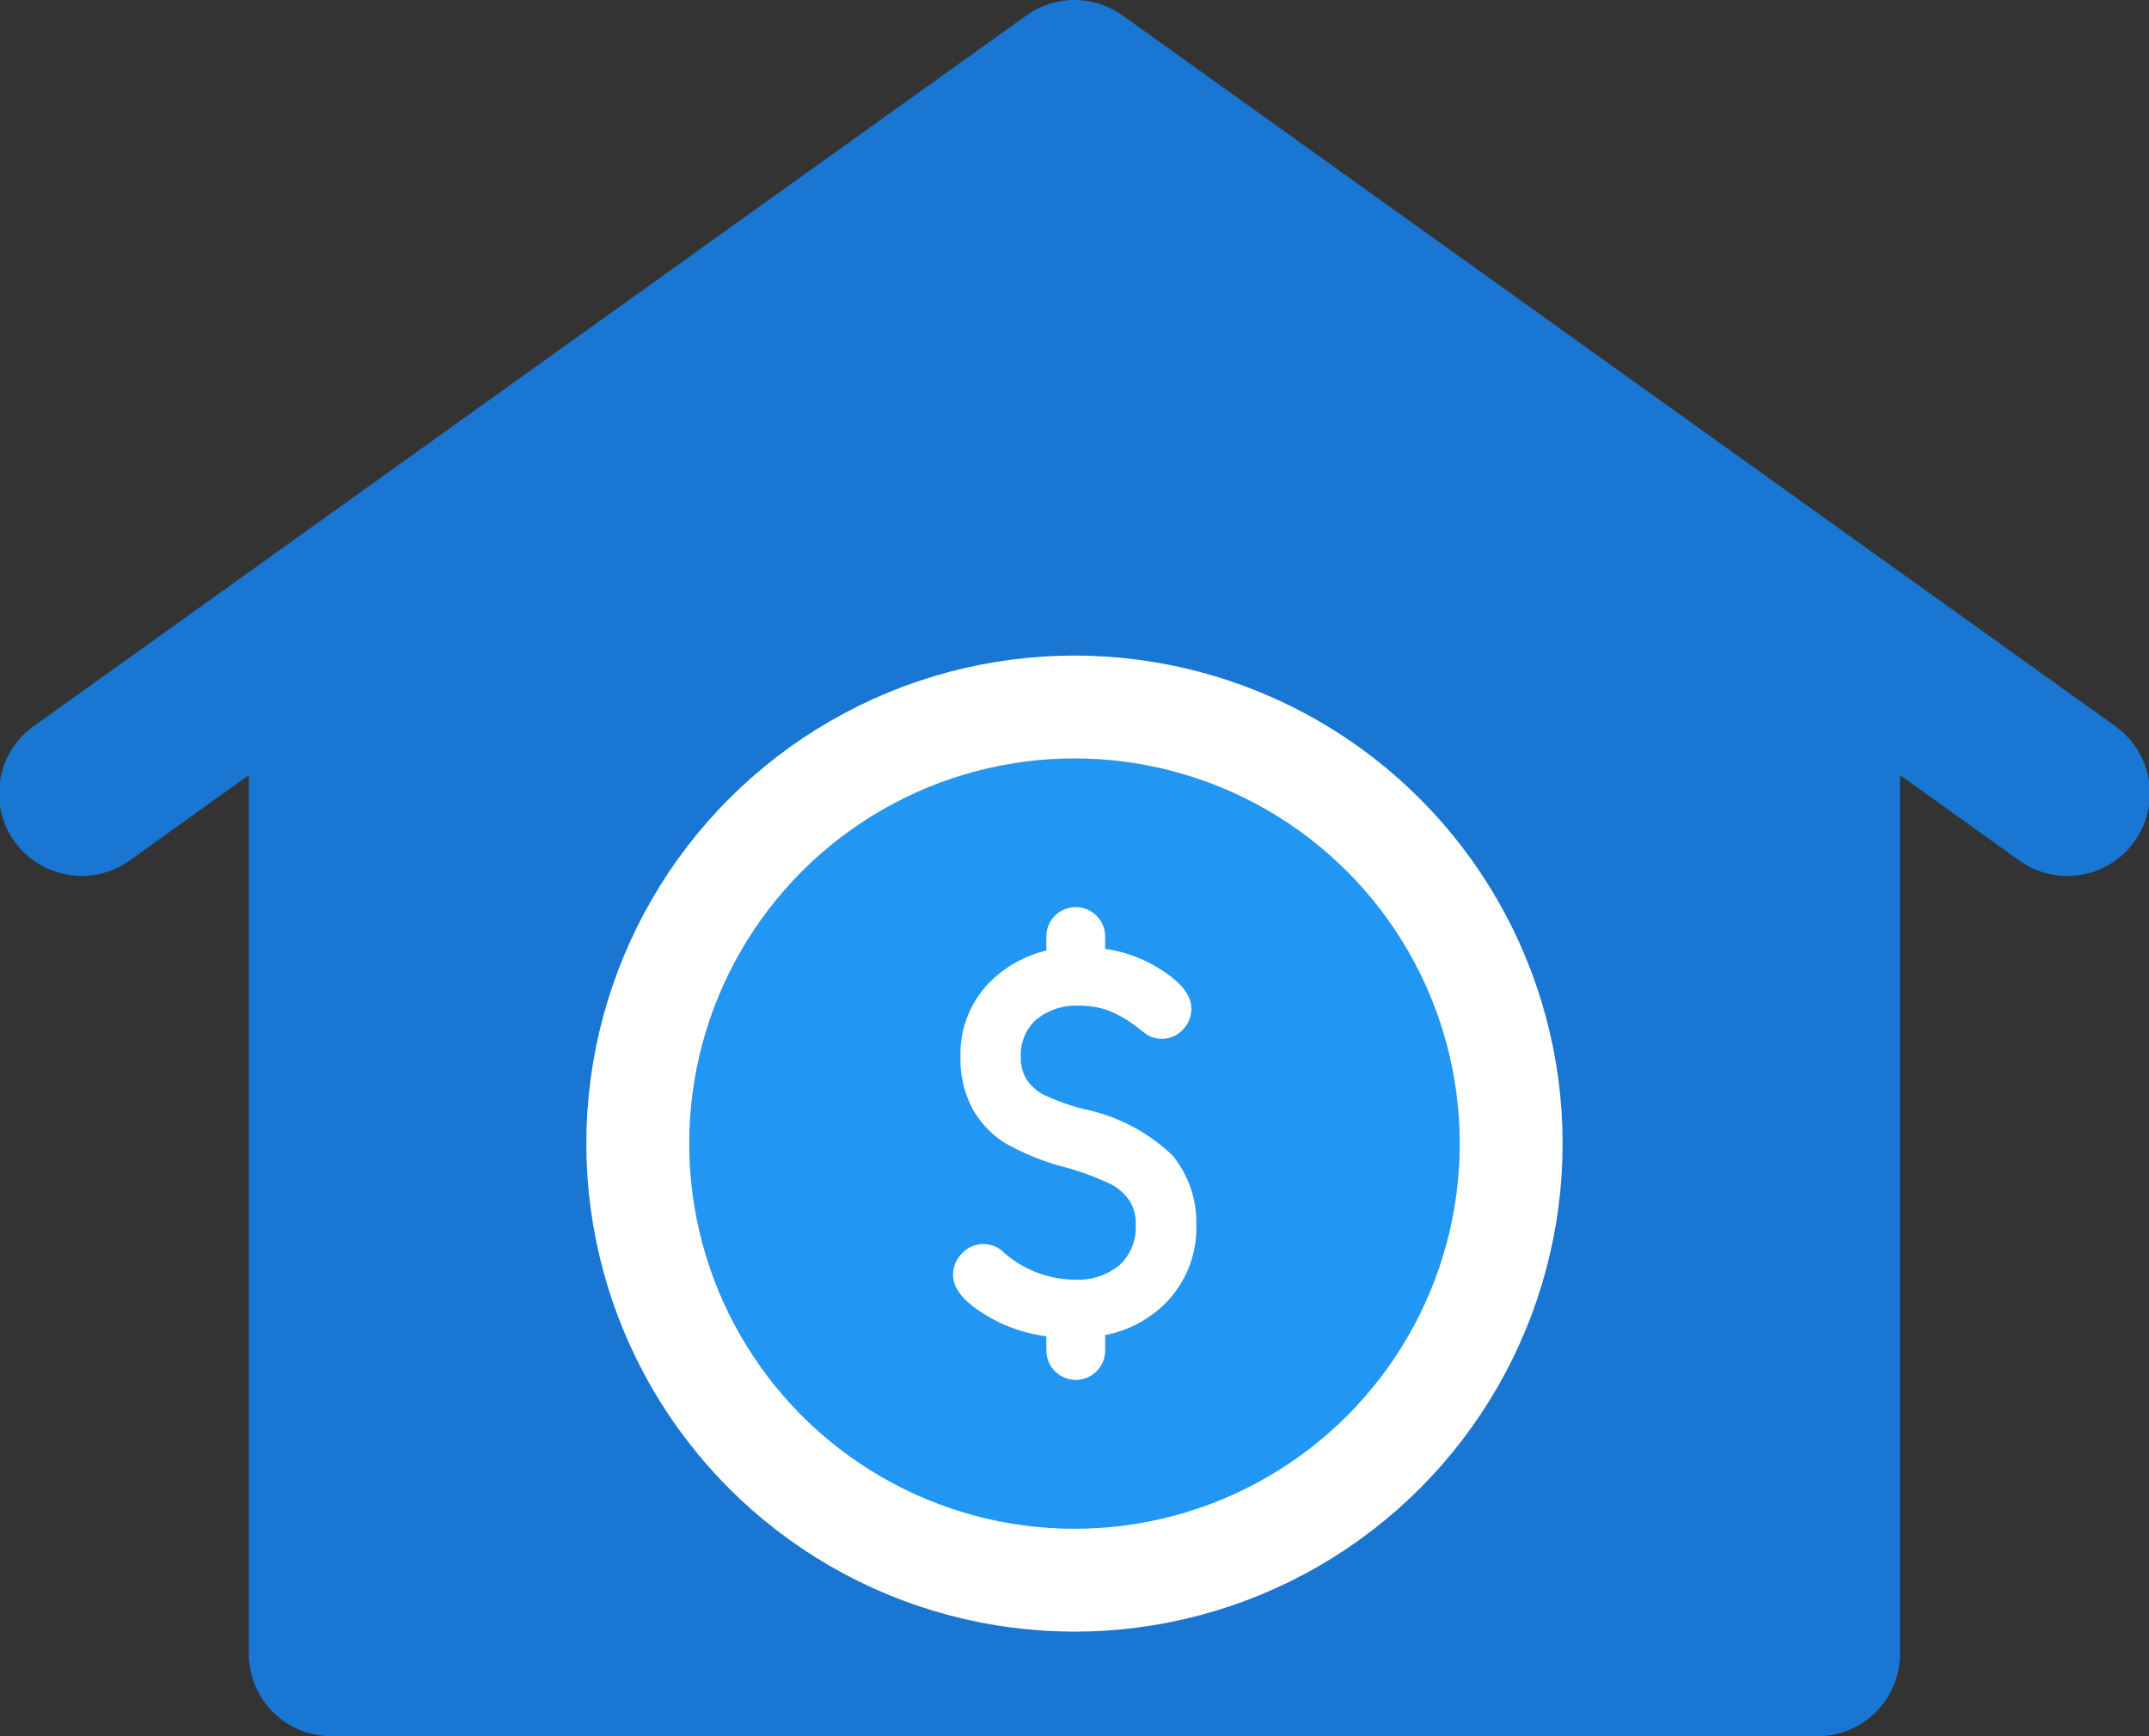
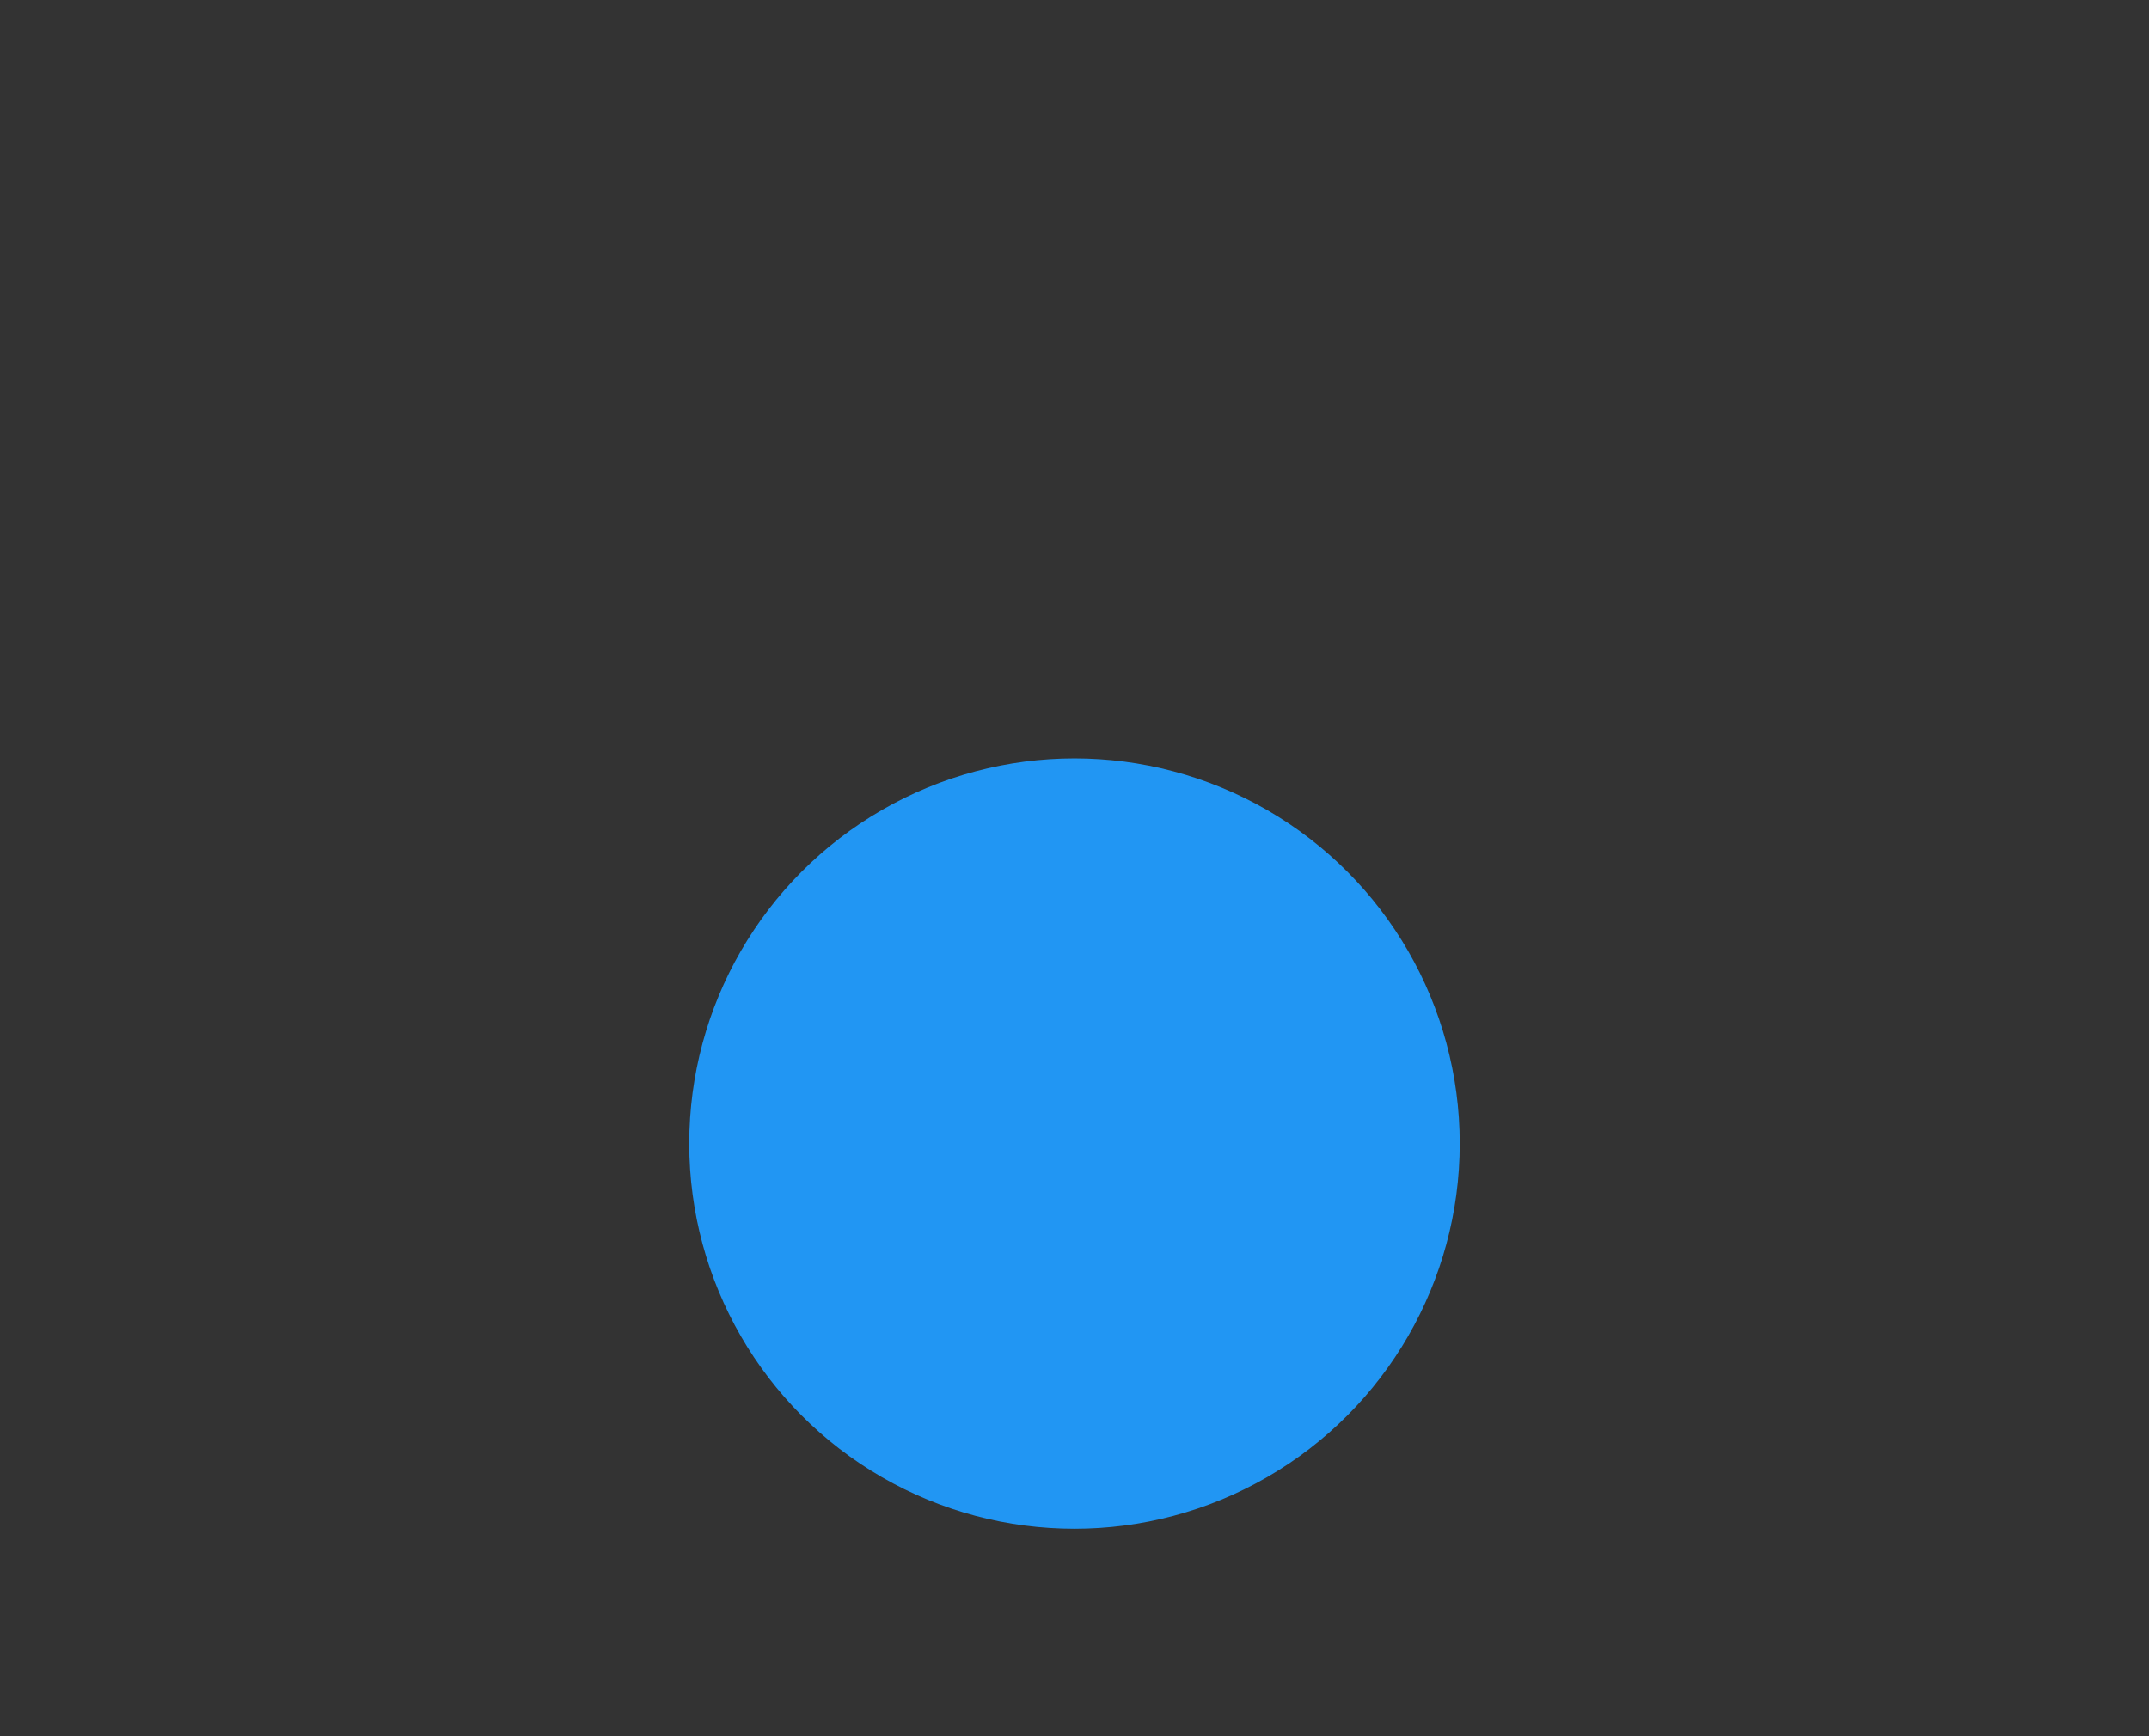
<svg xmlns="http://www.w3.org/2000/svg" width="104.426" height="84.386" viewBox="0 0 104.426 84.386">
  <rect x="0" y="0" width="104.426" height="84.386" fill="#333333" stroke="none" />
  <g id="Group_441" data-name="Group 441" transform="translate(-817.787 -871.614)">
    <g id="Group_437" data-name="Group 437" transform="translate(478.855 184.593)">
-       <path id="Path_1000" data-name="Path 1000" d="M441.68,722.287l-48.2-34.517a4.014,4.014,0,0,0-4.671,0l-48.2,34.517a4.012,4.012,0,1,0,4.67,6.524l5.744-4.114v42.7a4.012,4.012,0,0,0,4.012,4.012h72.214a4.012,4.012,0,0,0,4.012-4.012v-42.7l5.748,4.116a4.012,4.012,0,1,0,4.67-6.524Z" fill="#1976d2" />
      <g id="Group_436" data-name="Group 436" transform="translate(372.424 723.884)">
        <g id="Ellipse_53" data-name="Ellipse 53" fill="#2196f3" stroke="#fff" stroke-miterlimit="10" stroke-width="5">
          <circle cx="18.72" cy="18.72" r="18.72" stroke="none" />
-           <circle cx="18.72" cy="18.72" r="21.22" fill="none" />
        </g>
-         <path id="Path_1001" data-name="Path 1001" d="M421.98,768.007a8.76,8.76,0,0,0-4.308-2.253,10.624,10.624,0,0,1-1.976-.711,2.237,2.237,0,0,1-.8-.719,1.927,1.927,0,0,1-.286-1.107,2.291,2.291,0,0,1,.731-1.8,3.063,3.063,0,0,1,2.127-.688,4.23,4.23,0,0,1,1.335.211,5.821,5.821,0,0,1,1.513.873c.175.143.313.246.408.315a1.392,1.392,0,0,0,1.756-.232,1.449,1.449,0,0,0,.415-1.014c0-.717-.564-1.379-1.772-2.086a6.78,6.78,0,0,0-2.417-.83v-.6a1.428,1.428,0,0,0-2.857,0v.684a5.764,5.764,0,0,0-2.472,1.274,4.957,4.957,0,0,0-1.7,3.889,5.12,5.12,0,0,0,.578,2.513,4.637,4.637,0,0,0,1.585,1.677,11.983,11.983,0,0,0,2.931,1.181,13.3,13.3,0,0,1,2.218.823,2.469,2.469,0,0,1,.887.782,2.036,2.036,0,0,1,.317,1.184,2.492,2.492,0,0,1-.77,1.948,3.173,3.173,0,0,1-2.2.723,5.278,5.278,0,0,1-3.411-1.292,1.42,1.42,0,0,0-2.082.035,1.482,1.482,0,0,0-.414,1.017c0,.731.6,1.41,1.892,2.138a7.5,7.5,0,0,0,2.642.853v.692a1.428,1.428,0,0,0,2.857,0v-.748a5.7,5.7,0,0,0,2.728-1.357,5.185,5.185,0,0,0,1.7-4.009A5.121,5.121,0,0,0,421.98,768.007Z" transform="translate(-398.496 -748.711)" fill="#fff" />
      </g>
    </g>
  </g>
</svg>